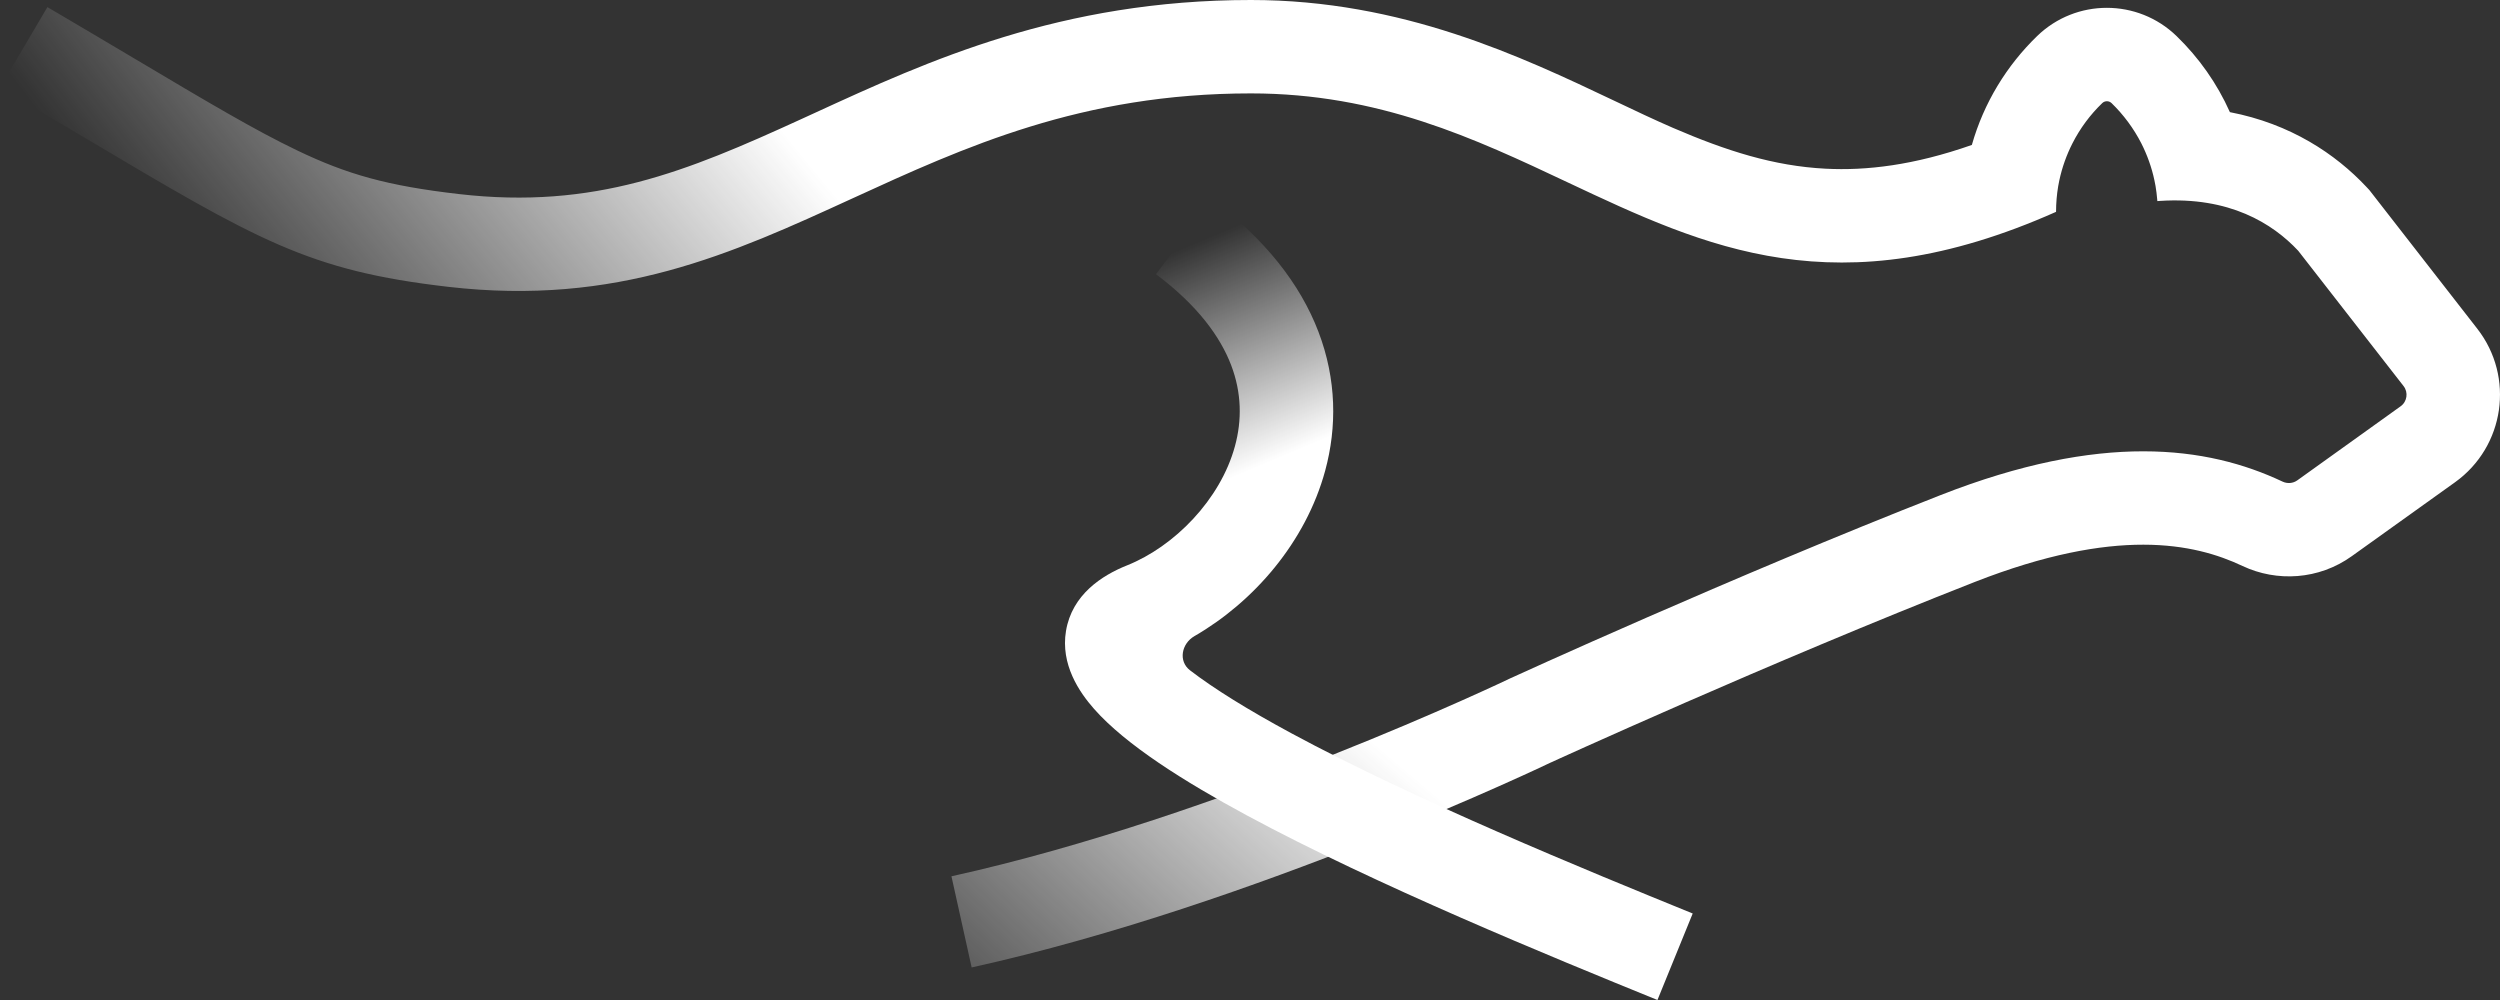
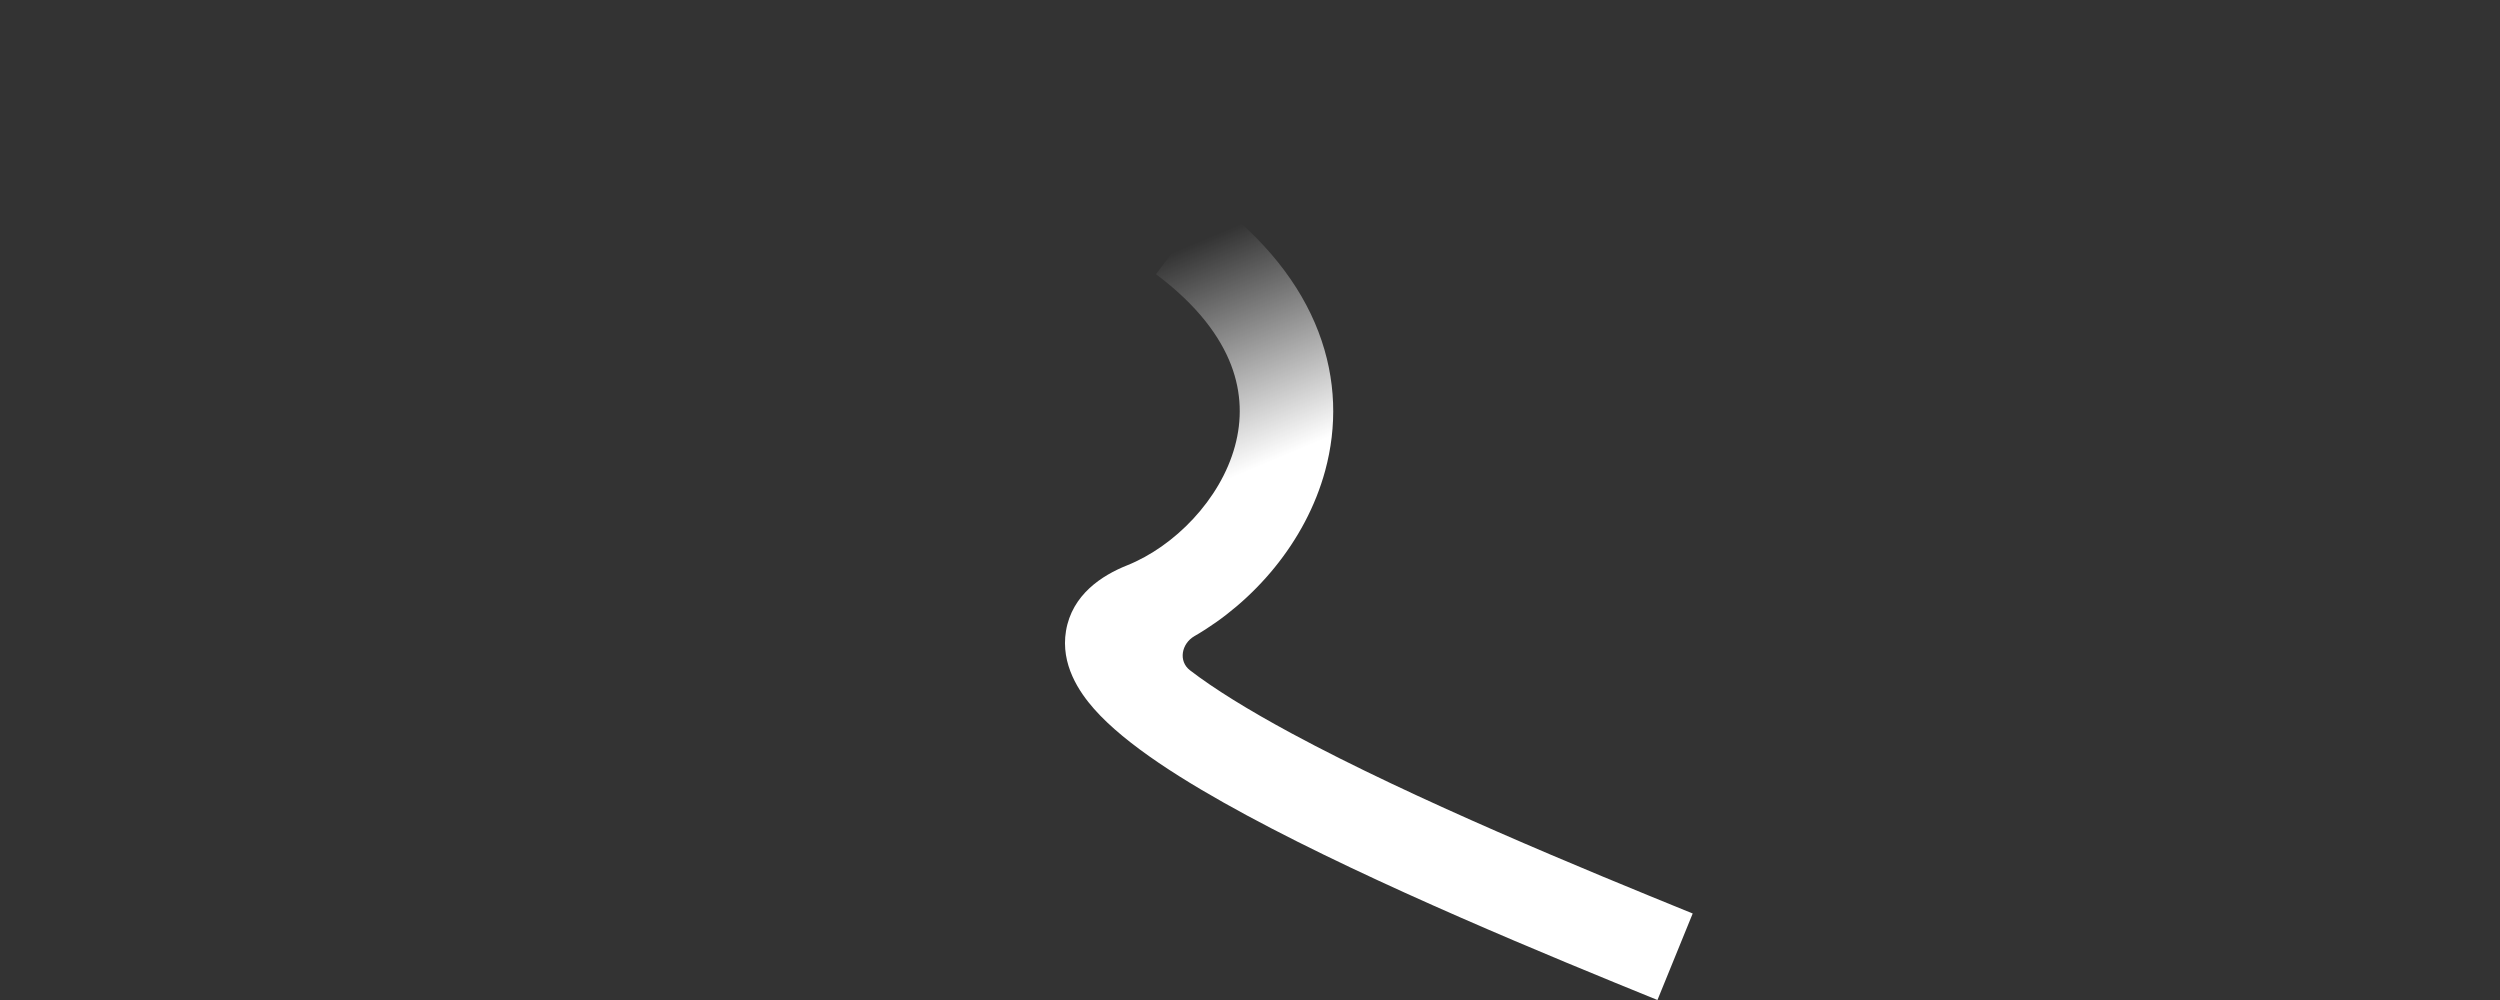
<svg xmlns="http://www.w3.org/2000/svg" width="50" height="20" viewBox="0 0 50 20" fill="none">
  <rect x="0" y="0" width="50" height="20" fill="#333333" stroke="none" />
-   <path fill-rule="evenodd" clip-rule="evenodd" d="M41.164 3.723C41.171 3.684 41.178 3.646 41.186 3.609C41.242 3.347 41.331 3.099 41.449 2.867C41.602 2.566 41.804 2.294 42.045 2.062C42.097 2.012 42.179 2.012 42.231 2.062C42.471 2.295 42.673 2.567 42.827 2.868C42.944 3.099 43.034 3.348 43.089 3.609C43.097 3.647 43.104 3.684 43.111 3.722C43.125 3.809 43.137 3.897 43.144 3.987C43.145 3.998 43.146 4.011 43.147 4.022C43.166 4.021 43.185 4.019 43.203 4.018C44.587 3.929 45.451 4.467 45.964 5.015L48.071 7.721C48.17 7.848 48.143 8.033 48.012 8.126L45.946 9.607C45.86 9.669 45.746 9.677 45.651 9.632C44.138 8.917 42.026 8.642 38.814 9.901C34.634 11.538 30.209 13.565 30.209 13.565C30.209 13.565 24.463 16.325 19.029 17.526L19.433 19.349C22.29 18.718 25.189 17.687 27.348 16.831C28.433 16.4 29.345 16.007 29.987 15.721C30.309 15.578 30.564 15.461 30.739 15.38C30.827 15.339 30.896 15.307 30.943 15.284C30.953 15.28 30.962 15.276 30.97 15.272C30.981 15.267 30.99 15.262 30.997 15.259L31 15.257H31.002C31.002 15.257 31.002 15.256 31.002 15.256C31.01 15.253 31.021 15.248 31.037 15.241C31.069 15.226 31.118 15.204 31.181 15.175C31.308 15.117 31.495 15.033 31.733 14.926C32.208 14.713 32.886 14.411 33.693 14.058C35.311 13.351 37.438 12.446 39.496 11.639C42.317 10.535 43.883 10.862 44.851 11.32C45.536 11.643 46.375 11.597 47.035 11.124L49.102 9.644C50.094 8.932 50.297 7.539 49.546 6.575L47.387 3.801L47.329 3.739C46.712 3.08 45.81 2.476 44.598 2.243C44.341 1.667 43.976 1.152 43.532 0.722C42.755 -0.031 41.521 -0.032 40.744 0.72C40.135 1.309 39.676 2.057 39.437 2.899C38.274 3.307 37.326 3.416 36.512 3.374C35.476 3.321 34.526 3.017 33.461 2.558C33.094 2.399 32.704 2.214 32.288 2.016C30.42 1.129 28.043 0 25.019 0C21.214 0 18.553 1.222 16.314 2.25C16.214 2.296 16.114 2.342 16.015 2.387C13.737 3.429 11.888 4.195 9.176 3.881C7.747 3.716 6.943 3.489 5.936 3.005C5.098 2.603 4.159 2.045 2.7 1.178C2.187 0.874 1.609 0.53 0.948 0.142L0 1.752C0.617 2.115 1.171 2.444 1.673 2.742C5.166 4.817 6.17 5.413 8.96 5.736C12.339 6.128 14.639 5.073 17.051 3.967C19.292 2.94 21.63 1.868 25.019 1.868C27.579 1.868 29.499 2.773 31.353 3.647C34.12 4.951 36.74 6.186 41.121 4.237C41.121 4.062 41.136 3.89 41.164 3.723V3.723Z" fill="url(#paint0_radial_14_245)" />
  <path fill-rule="evenodd" clip-rule="evenodd" d="M24.622 7.301C24.407 6.74 23.958 6.112 23.12 5.484L24.242 3.99C25.304 4.786 26.004 5.681 26.368 6.633C26.734 7.59 26.739 8.545 26.504 9.412C26.114 10.847 25.069 12.042 23.888 12.723C23.629 12.873 23.563 13.224 23.8 13.406C24.273 13.77 24.96 14.197 25.825 14.664C28.294 15.997 31.706 17.396 33.854 18.27L33.149 20C31.02 19.134 27.511 17.697 24.936 16.307C23.68 15.629 22.514 14.895 21.882 14.179C21.584 13.841 21.208 13.289 21.32 12.618C21.441 11.893 22.038 11.508 22.542 11.307C23.484 10.93 24.407 9.997 24.699 8.923C24.84 8.406 24.835 7.858 24.622 7.301L24.622 7.301Z" fill="url(#paint1_linear_14_245)" />
  <defs>
    <radialGradient id="paint0_radial_14_245" cx="0" cy="0" r="1" gradientUnits="userSpaceOnUse" gradientTransform="translate(32.604) rotate(135.136) scale(25.552 65.953)">
      <stop offset="0.562" stop-color="white" />
      <stop offset="0.991" stop-color="white" stop-opacity="0" />
    </radialGradient>
    <linearGradient id="paint1_linear_14_245" x1="21.839" y1="10.734" x2="20.05" y2="6.479" gradientUnits="userSpaceOnUse">
      <stop stop-color="white" />
      <stop offset="1" stop-color="white" stop-opacity="0" />
    </linearGradient>
  </defs>
</svg>